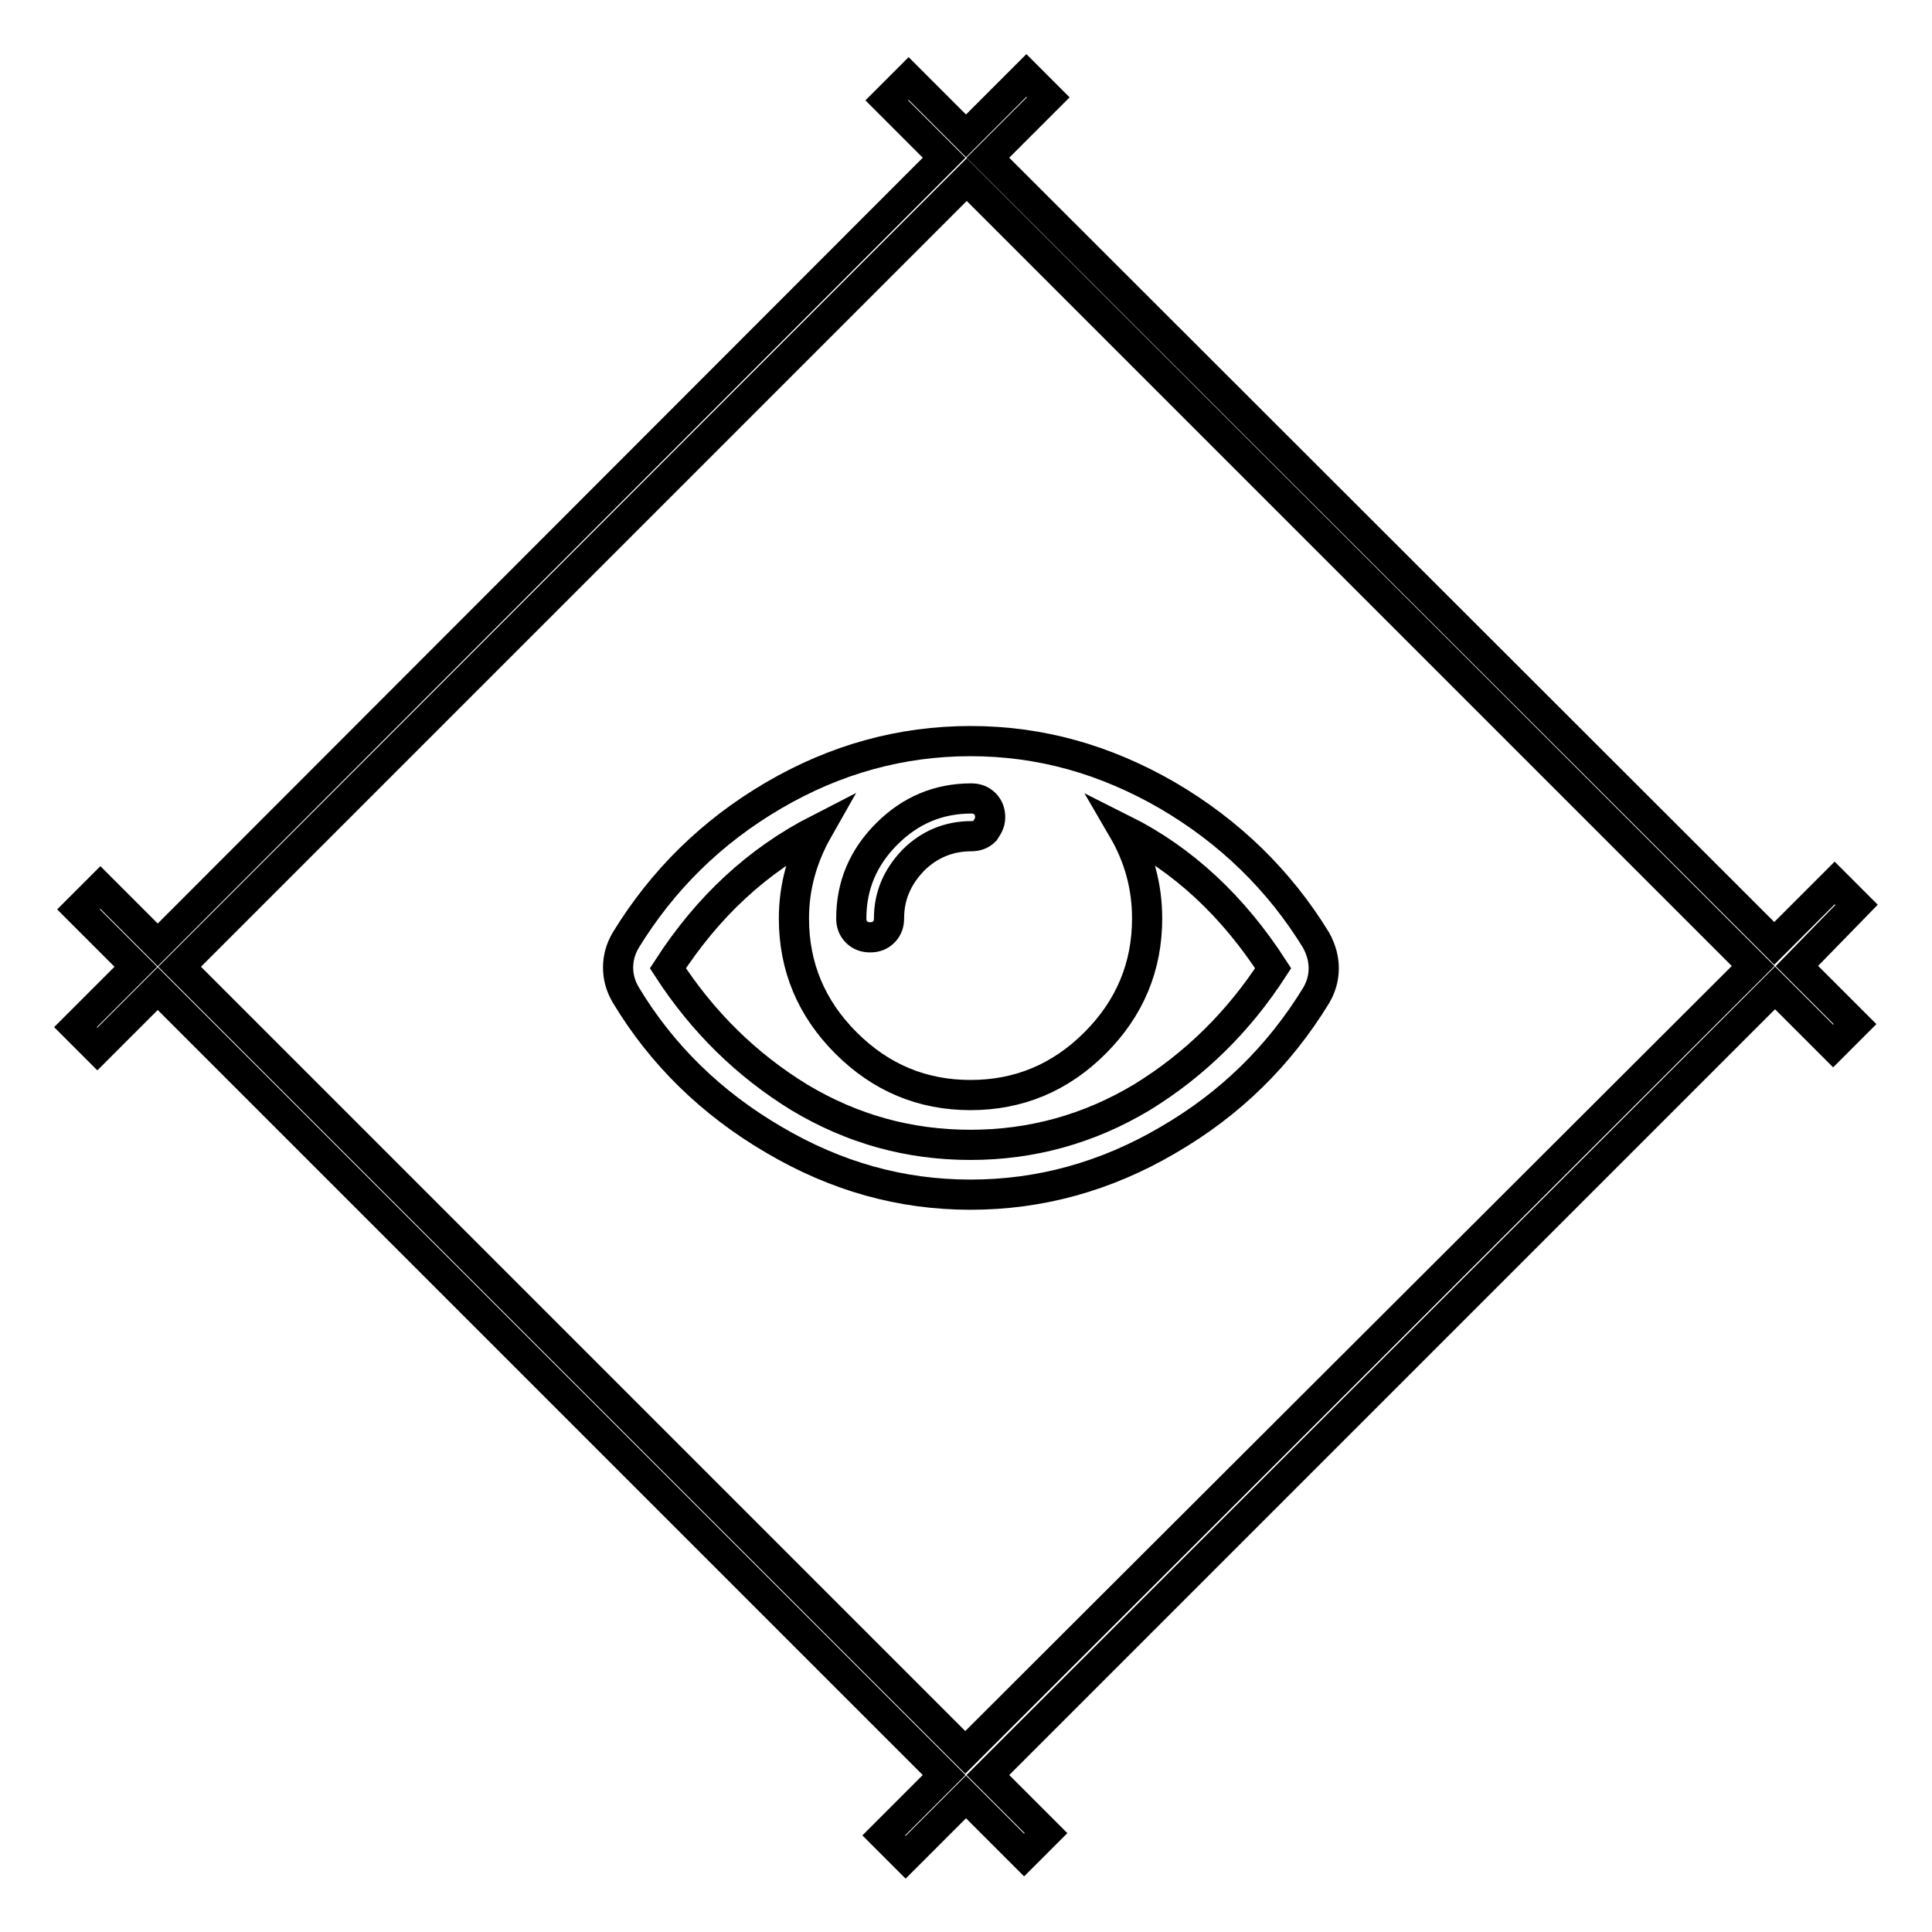
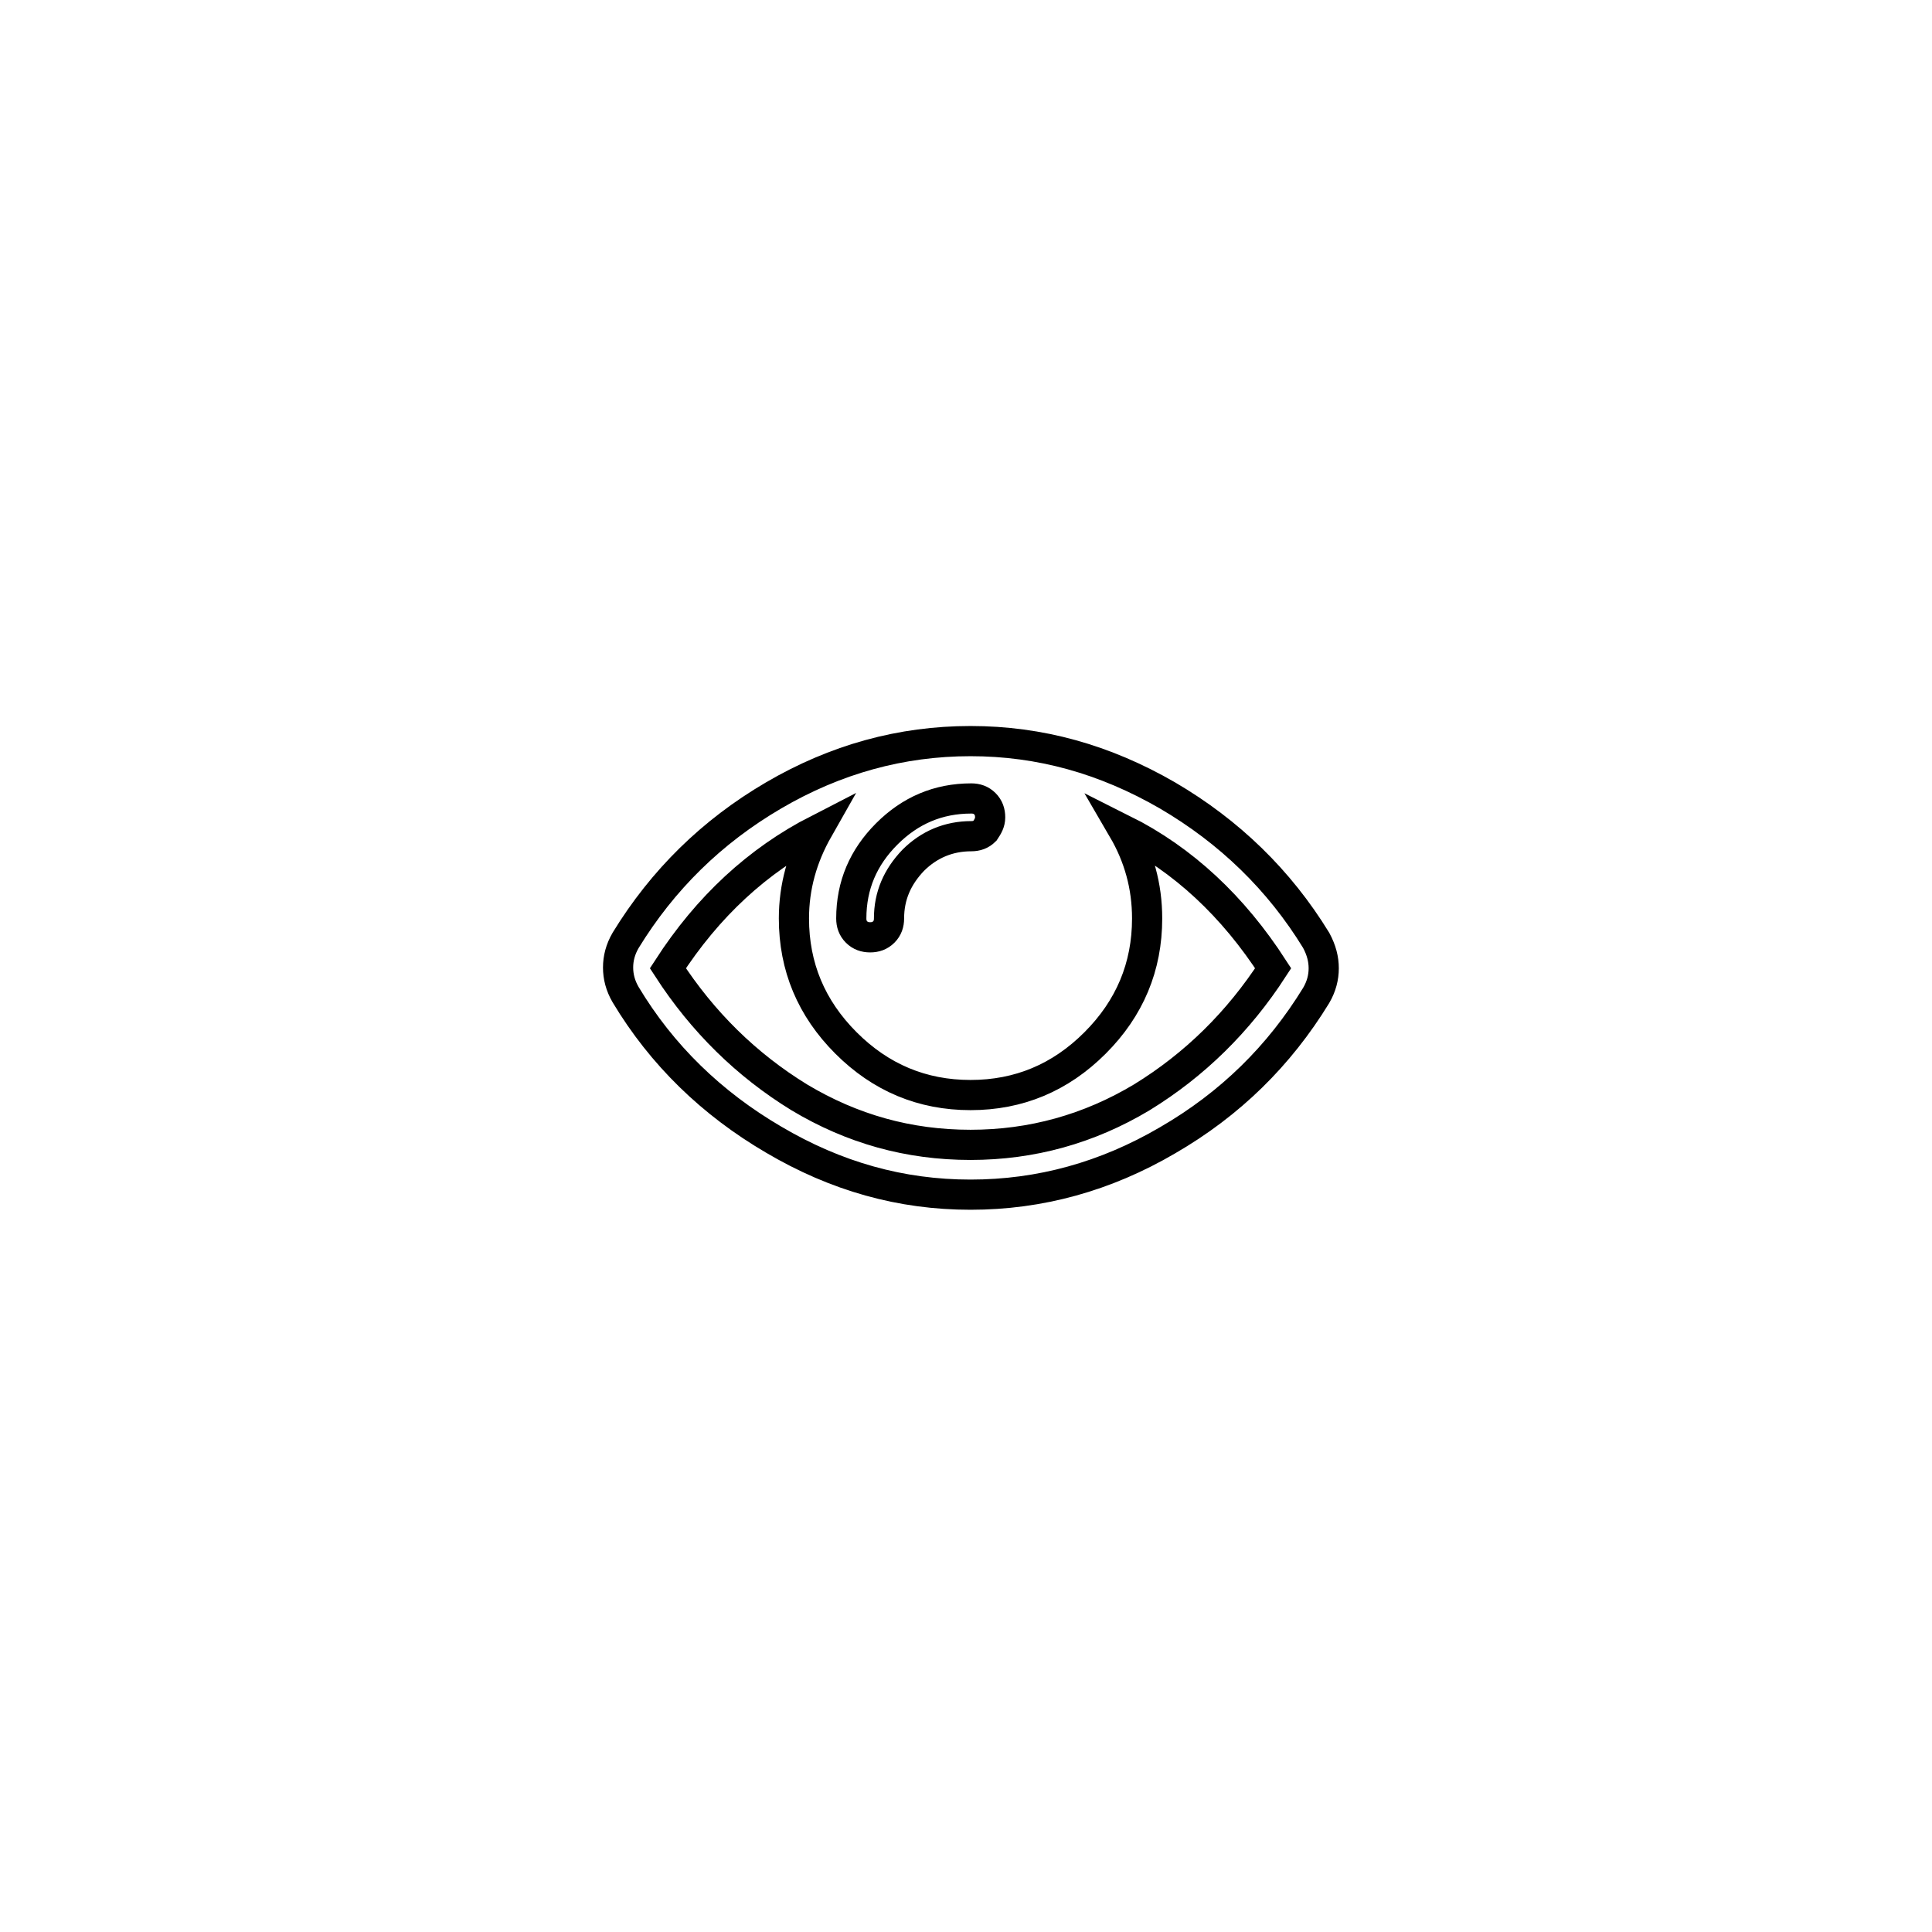
<svg xmlns="http://www.w3.org/2000/svg" version="1.1" x="0px" y="0px" viewBox="0 0 256 256" enable-background="new 0 0 256 256" xml:space="preserve">
  <g>
    <g>
-       <path stroke-width="4" fill-opacity="0" stroke="#000000" d="M246,119.9l-2.9-2.9l-8,8L130.9,20.9l8-8l-2.9-2.9l-8,8l-7.6-7.6l-2.9,2.9l7.6,7.6L20.9,125.2l-7.6-7.6l-2.9,2.9l7.6,7.6l-8,8l2.9,2.9l8-8l104.2,104.2l-8,8l2.9,2.9l8-8l7.7,7.7l2.9-2.9l-7.7-7.7l104.3-104.3l7.7,7.7l2.9-2.9l-7.7-7.7L246,119.9z M127.9,232.2L23.8,128.1L128.1,23.8l104.2,104.2L127.9,232.2z" />
      <path stroke-width="4" fill-opacity="0" stroke="#000000" d="M168.7,128.3c-5.3-8.2-11.9-14.4-19.9-18.4c2.1,3.6,3.2,7.5,3.2,11.8c0,6.4-2.3,11.9-6.9,16.5c-4.6,4.6-10.1,6.9-16.5,6.9c-6.4,0-11.9-2.3-16.5-6.9c-4.6-4.6-6.9-10.1-6.9-16.5c0-4.2,1.1-8.1,3.2-11.8c-8,4.1-14.6,10.2-19.9,18.4c4.6,7.1,10.4,12.8,17.4,17.1c7,4.2,14.5,6.3,22.7,6.3c8.1,0,15.7-2.1,22.7-6.3C158.3,141.1,164.1,135.4,168.7,128.3L168.7,128.3L168.7,128.3z M131.2,108.3c0-0.7-0.2-1.3-0.7-1.8c-0.5-0.5-1.1-0.7-1.8-0.7c-4.4,0-8.1,1.6-11.2,4.7c-3.1,3.1-4.7,6.8-4.7,11.2c0,0.7,0.2,1.3,0.7,1.8c0.5,0.5,1.1,0.7,1.8,0.7s1.3-0.2,1.8-0.7c0.5-0.5,0.7-1.1,0.7-1.8c0-3,1.1-5.5,3.2-7.7c2.1-2.1,4.7-3.2,7.7-3.2c0.7,0,1.3-0.2,1.8-0.7C130.9,109.5,131.2,109,131.2,108.3L131.2,108.3z M175.4,128.3c0,1.2-0.3,2.4-1,3.6c-4.9,8-11.4,14.4-19.7,19.2c-8.2,4.8-16.9,7.2-26.1,7.2c-9.2,0-17.8-2.4-26.1-7.3c-8.2-4.8-14.8-11.2-19.6-19.2c-0.7-1.2-1-2.4-1-3.6c0-1.2,0.3-2.4,1-3.6c4.9-8,11.4-14.4,19.6-19.2c8.2-4.8,16.9-7.2,26.1-7.2c9.2,0,17.8,2.4,26.1,7.2c8.2,4.8,14.8,11.2,19.7,19.2C175.1,125.9,175.4,127.1,175.4,128.3L175.4,128.3z" />
    </g>
  </g>
</svg>